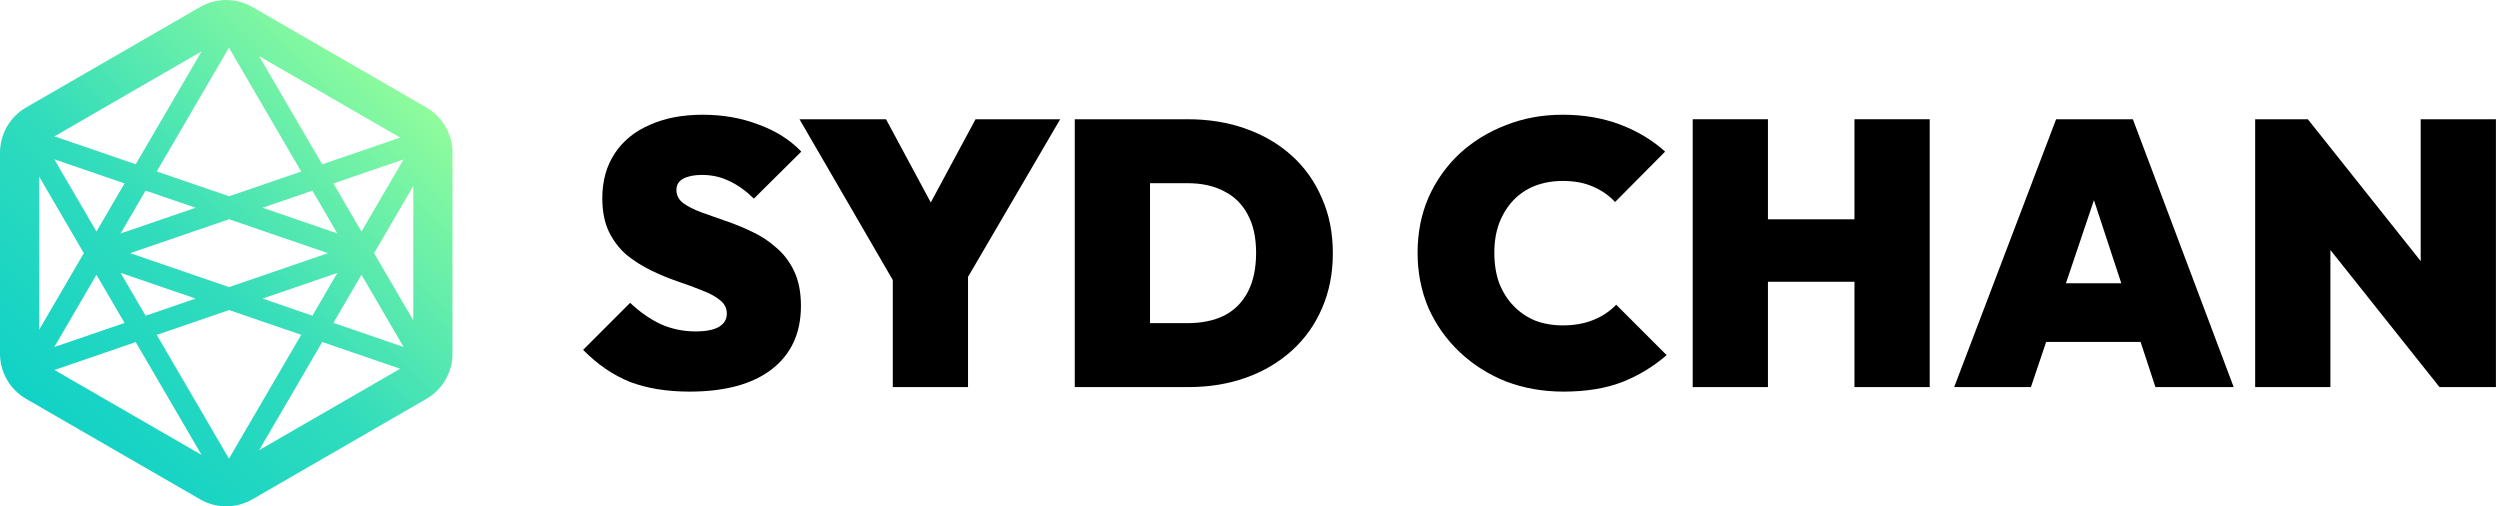
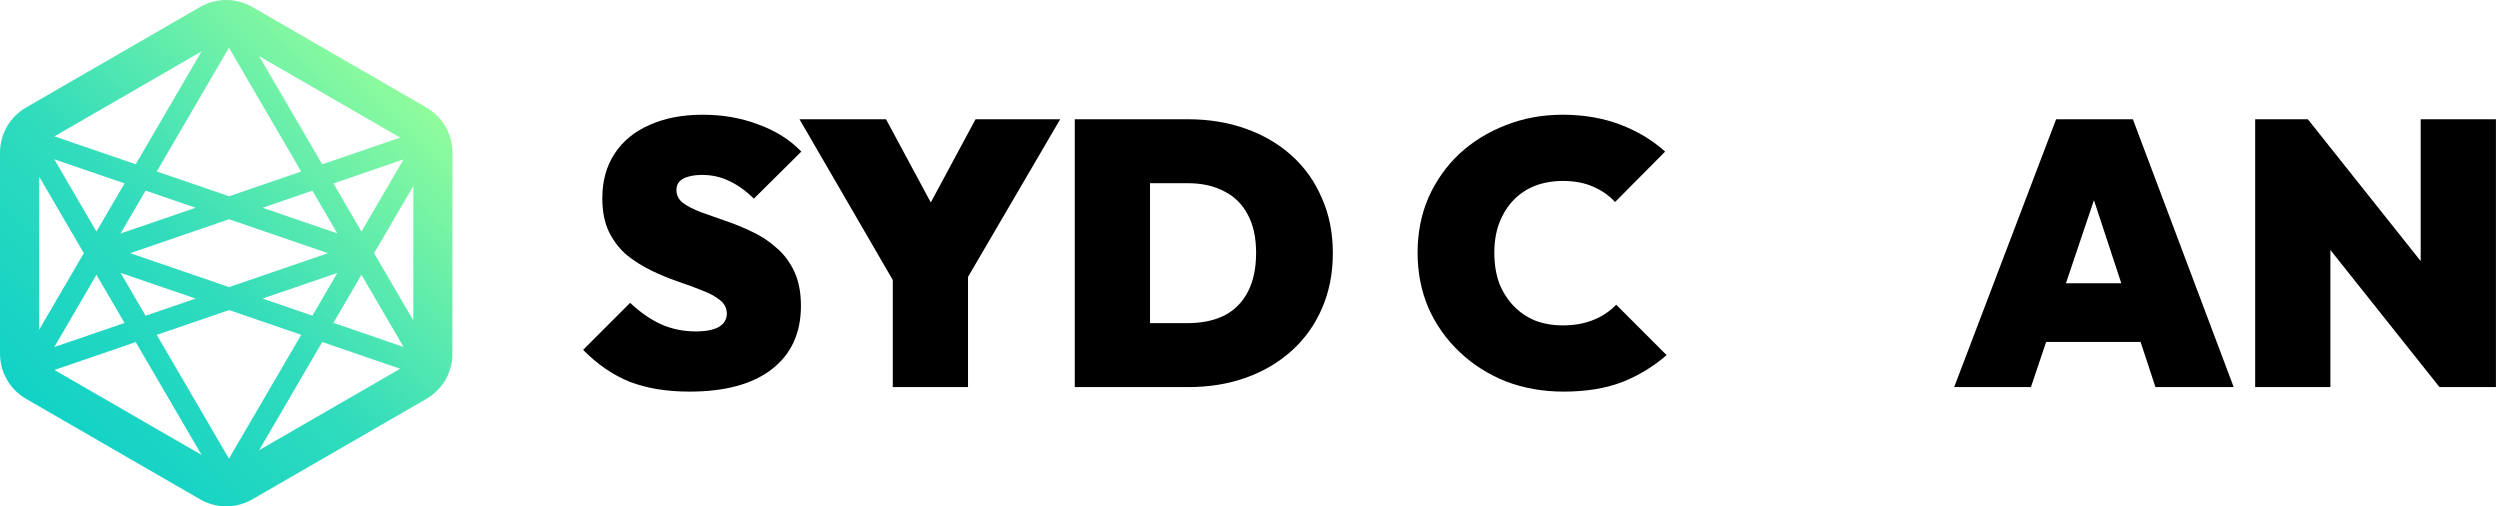
<svg xmlns="http://www.w3.org/2000/svg" width="395" height="80" viewBox="0 0 395 80" fill="none">
-   <path d="M31.619 1.106C34.173 -0.369 37.321 -0.369 39.875 1.106L67.366 16.978C69.92 18.453 71.494 21.178 71.494 24.128V55.873L71.476 56.421C71.294 59.157 69.761 61.639 67.366 63.022L39.875 78.894L39.389 79.154C37.093 80.282 34.401 80.282 32.105 79.154L31.619 78.894L4.128 63.022C1.733 61.639 0.201 59.157 0.019 56.421L0 55.873V24.128C0 21.363 1.383 18.793 3.66 17.268L4.128 16.978L31.619 1.106ZM24.768 52.91L36.177 72.463L47.592 52.9L36.195 48.99L24.768 52.91ZM8.603 58.455L31.847 71.876L21.444 54.049L8.603 58.455ZM40.944 71.126L63.226 58.261L50.915 54.039L40.944 71.126ZM8.579 54.832L19.678 51.025L15.239 43.417L8.579 54.832ZM52.68 51.014L63.765 54.816L57.112 43.416L52.68 51.014ZM6.192 52.09L13.247 40.001L6.192 27.91V52.09ZM59.107 40.001L65.302 50.616V29.384L59.107 40.001ZM23.003 49.885L30.903 47.175L19.049 43.109L23.003 49.885ZM41.488 47.175L49.357 49.874L53.296 43.124L41.488 47.175ZM20.569 40.001L36.194 45.36L51.819 40.001L36.194 34.64L20.569 40.001ZM19.05 36.891L30.902 32.825L23.003 30.115L19.05 36.891ZM41.488 32.825L53.295 36.876L49.357 30.125L41.488 32.825ZM52.68 28.986L57.112 36.584L63.764 25.185L52.68 28.986ZM15.239 36.583L19.678 28.975L8.579 25.169L15.239 36.583ZM24.768 27.09L36.195 31.009L47.592 27.101L36.177 7.537L24.768 27.09ZM50.915 25.962L63.228 21.738L40.943 8.872L50.915 25.962ZM8.6 21.544L21.444 25.951L31.848 8.122L8.6 21.544Z" fill="url(#paint0_linear_2405_495)" />
+   <path d="M31.619 1.106C34.173 -0.369 37.321 -0.369 39.875 1.106L67.366 16.978C69.92 18.453 71.494 21.178 71.494 24.128L71.476 56.421C71.294 59.157 69.761 61.639 67.366 63.022L39.875 78.894L39.389 79.154C37.093 80.282 34.401 80.282 32.105 79.154L31.619 78.894L4.128 63.022C1.733 61.639 0.201 59.157 0.019 56.421L0 55.873V24.128C0 21.363 1.383 18.793 3.66 17.268L4.128 16.978L31.619 1.106ZM24.768 52.91L36.177 72.463L47.592 52.9L36.195 48.99L24.768 52.91ZM8.603 58.455L31.847 71.876L21.444 54.049L8.603 58.455ZM40.944 71.126L63.226 58.261L50.915 54.039L40.944 71.126ZM8.579 54.832L19.678 51.025L15.239 43.417L8.579 54.832ZM52.68 51.014L63.765 54.816L57.112 43.416L52.68 51.014ZM6.192 52.09L13.247 40.001L6.192 27.91V52.09ZM59.107 40.001L65.302 50.616V29.384L59.107 40.001ZM23.003 49.885L30.903 47.175L19.049 43.109L23.003 49.885ZM41.488 47.175L49.357 49.874L53.296 43.124L41.488 47.175ZM20.569 40.001L36.194 45.36L51.819 40.001L36.194 34.64L20.569 40.001ZM19.05 36.891L30.902 32.825L23.003 30.115L19.05 36.891ZM41.488 32.825L53.295 36.876L49.357 30.125L41.488 32.825ZM52.68 28.986L57.112 36.584L63.764 25.185L52.68 28.986ZM15.239 36.583L19.678 28.975L8.579 25.169L15.239 36.583ZM24.768 27.09L36.195 31.009L47.592 27.101L36.177 7.537L24.768 27.09ZM50.915 25.962L63.228 21.738L40.943 8.872L50.915 25.962ZM8.6 21.544L21.444 25.951L31.848 8.122L8.6 21.544Z" fill="url(#paint0_linear_2405_495)" />
  <path d="M108.954 61.874C105.348 61.874 102.198 61.359 99.503 60.328C96.848 59.258 94.391 57.574 92.133 55.276L99.563 47.846C101.108 49.312 102.733 50.442 104.437 51.234C106.141 51.987 107.963 52.364 109.905 52.364C111.53 52.364 112.758 52.126 113.59 51.65C114.422 51.135 114.839 50.442 114.839 49.57C114.839 48.698 114.482 47.985 113.769 47.43C113.055 46.836 112.104 46.321 110.916 45.885C109.766 45.409 108.479 44.934 107.052 44.458C105.665 43.983 104.278 43.408 102.891 42.734C101.504 42.061 100.217 41.248 99.028 40.297C97.879 39.307 96.947 38.098 96.234 36.672C95.521 35.205 95.164 33.422 95.164 31.322C95.164 28.588 95.818 26.23 97.126 24.249C98.433 22.267 100.276 20.762 102.654 19.731C105.031 18.662 107.825 18.127 111.034 18.127C114.205 18.127 117.137 18.642 119.831 19.672C122.566 20.663 124.824 22.089 126.607 23.952L119.118 31.381C117.81 30.113 116.503 29.182 115.195 28.588C113.887 27.954 112.461 27.637 110.916 27.637C109.687 27.637 108.696 27.835 107.944 28.231C107.23 28.628 106.874 29.222 106.874 30.014C106.874 30.846 107.23 31.54 107.944 32.095C108.657 32.61 109.588 33.085 110.737 33.521C111.926 33.957 113.214 34.413 114.601 34.888C116.027 35.364 117.434 35.938 118.821 36.612C120.208 37.246 121.476 38.078 122.625 39.109C123.814 40.099 124.765 41.347 125.478 42.853C126.191 44.359 126.548 46.182 126.548 48.322C126.548 52.641 125.003 55.989 121.912 58.367C118.861 60.705 114.541 61.874 108.954 61.874Z" fill="black" />
  <path d="M142.427 46.598L126.319 18.84H139.99L152.175 41.486H141.952L154.137 18.84H167.51L151.283 46.598H142.427ZM141.06 61.16V42.259H152.948V61.16H141.06Z" fill="black" />
  <path d="M177.779 61.16V51.056H187.646C189.865 51.056 191.787 50.66 193.411 49.867C195.036 49.035 196.284 47.787 197.156 46.122C198.028 44.458 198.464 42.398 198.464 39.941C198.464 37.484 198.008 35.443 197.097 33.819C196.225 32.194 194.977 30.985 193.352 30.193C191.767 29.361 189.865 28.945 187.646 28.945H177.184V18.84H187.646C190.974 18.84 194.026 19.335 196.799 20.326C199.613 21.317 202.05 22.743 204.11 24.605C206.171 26.468 207.756 28.707 208.865 31.322C210.015 33.898 210.589 36.79 210.589 40C210.589 43.21 210.015 46.122 208.865 48.738C207.756 51.313 206.171 53.532 204.11 55.395C202.05 57.257 199.633 58.684 196.859 59.675C194.085 60.665 191.054 61.16 187.765 61.16H177.779ZM169.814 61.16V18.84H181.702V61.16H169.814Z" fill="black" />
  <path d="M247.041 61.874C243.792 61.874 240.76 61.339 237.947 60.269C235.173 59.159 232.736 57.614 230.636 55.633C228.536 53.651 226.891 51.333 225.703 48.678C224.553 45.984 223.979 43.071 223.979 39.941C223.979 36.771 224.553 33.858 225.703 31.203C226.891 28.548 228.516 26.25 230.577 24.308C232.677 22.367 235.114 20.861 237.888 19.791C240.661 18.681 243.673 18.127 246.922 18.127C250.211 18.127 253.223 18.642 255.957 19.672C258.691 20.702 261.069 22.129 263.09 23.952L255.184 31.916C254.233 30.886 253.064 30.074 251.677 29.479C250.33 28.885 248.745 28.588 246.922 28.588C245.337 28.588 243.871 28.845 242.524 29.361C241.216 29.876 240.087 30.629 239.136 31.619C238.185 32.61 237.432 33.819 236.877 35.245C236.362 36.632 236.104 38.197 236.104 39.941C236.104 41.724 236.362 43.329 236.877 44.755C237.432 46.142 238.185 47.331 239.136 48.322C240.087 49.312 241.216 50.085 242.524 50.64C243.871 51.155 245.337 51.412 246.922 51.412C248.705 51.412 250.29 51.135 251.677 50.58C253.104 50.026 254.332 49.213 255.363 48.143L263.327 56.108C261.227 57.931 258.869 59.358 256.254 60.388C253.639 61.378 250.568 61.874 247.041 61.874Z" fill="black" />
-   <path d="M267.447 61.16V18.84H279.335V61.16H267.447ZM293.006 61.16V18.84H304.894V61.16H293.006ZM273.926 44.517V34.651H297.642V44.517H273.926Z" fill="black" />
  <path d="M308.76 61.16L324.868 18.84H336.994L352.923 61.16H340.56L328.732 25.2H333.011L320.886 61.16H308.76ZM319.221 54.028V44.755H342.878V54.028H319.221Z" fill="black" />
  <path d="M356.316 61.16V18.84H364.637L368.203 27.756V61.16H356.316ZM385.441 61.16L360.892 30.312L364.637 18.84L389.185 49.689L385.441 61.16ZM385.441 61.16L382.469 51.769V18.84H394.357V61.16H385.441Z" fill="black" />
  <defs>
    <linearGradient id="paint0_linear_2405_495" x1="-7.34917e-07" y1="85.001" x2="69.99" y2="13.438" gradientUnits="userSpaceOnUse">
      <stop stop-color="#00CCCC" />
      <stop offset="0.521" stop-color="#31DCBC" />
      <stop offset="1" stop-color="#99FF99" />
    </linearGradient>
  </defs>
</svg>